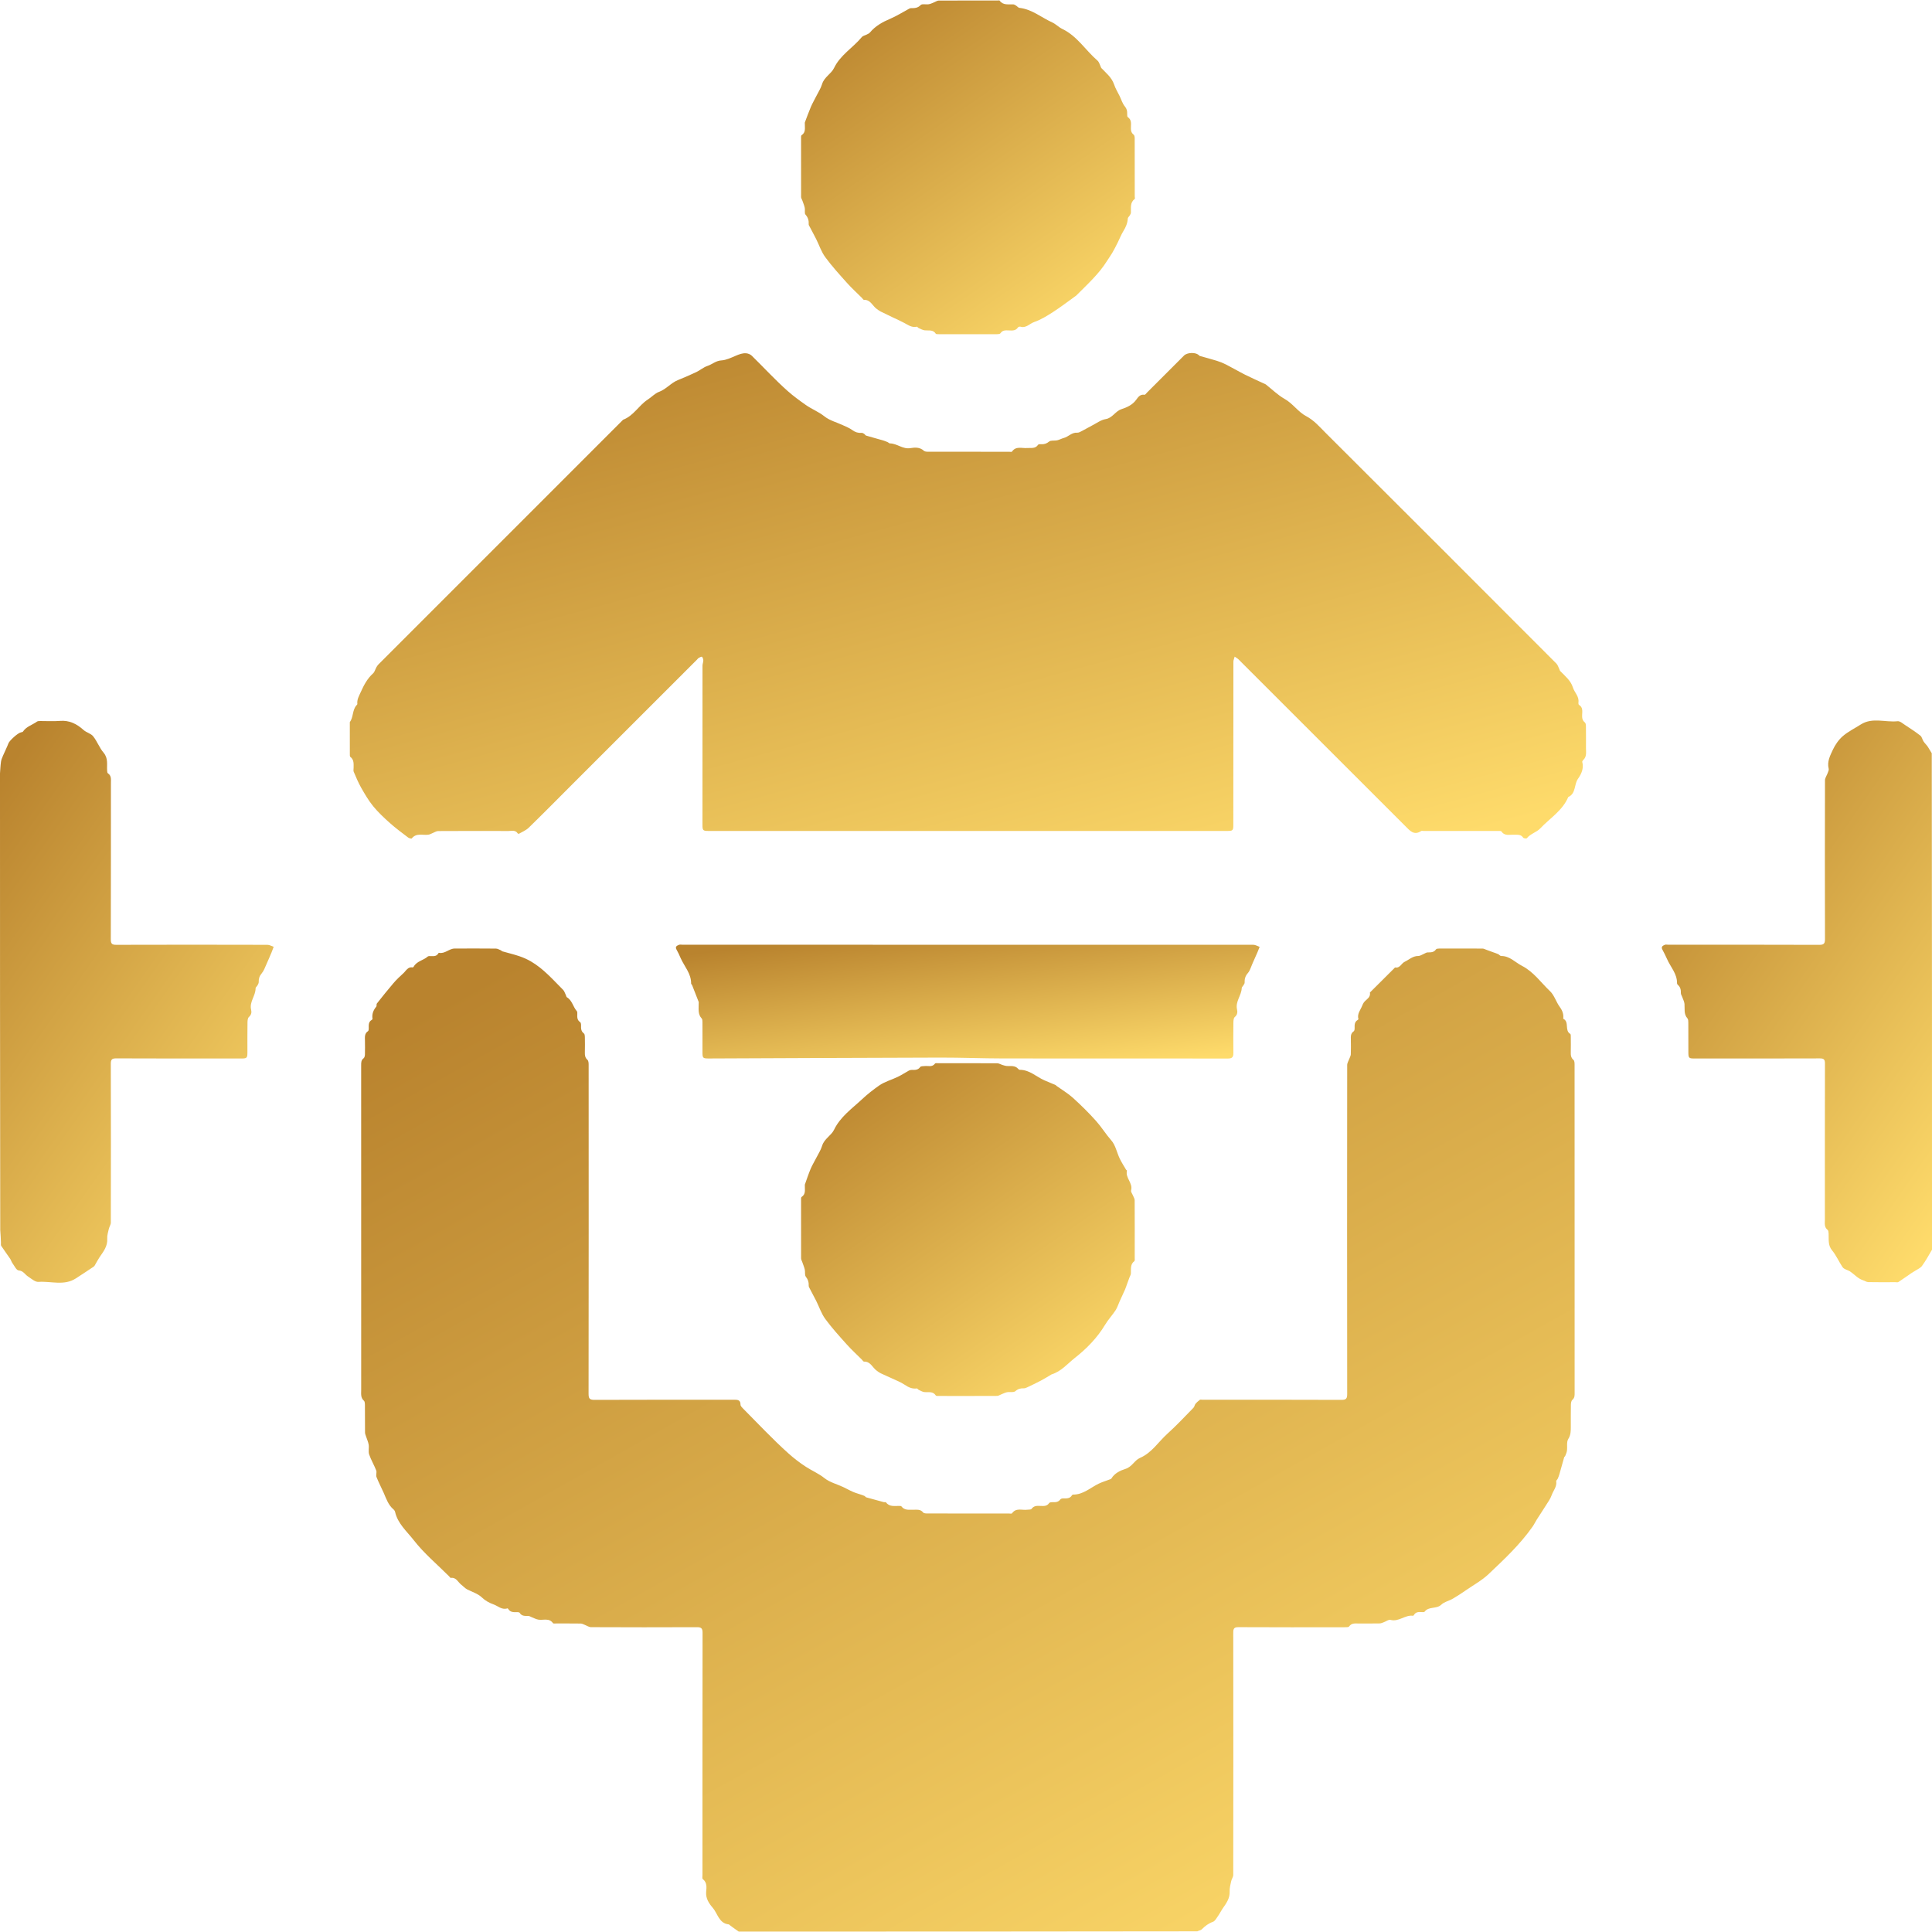
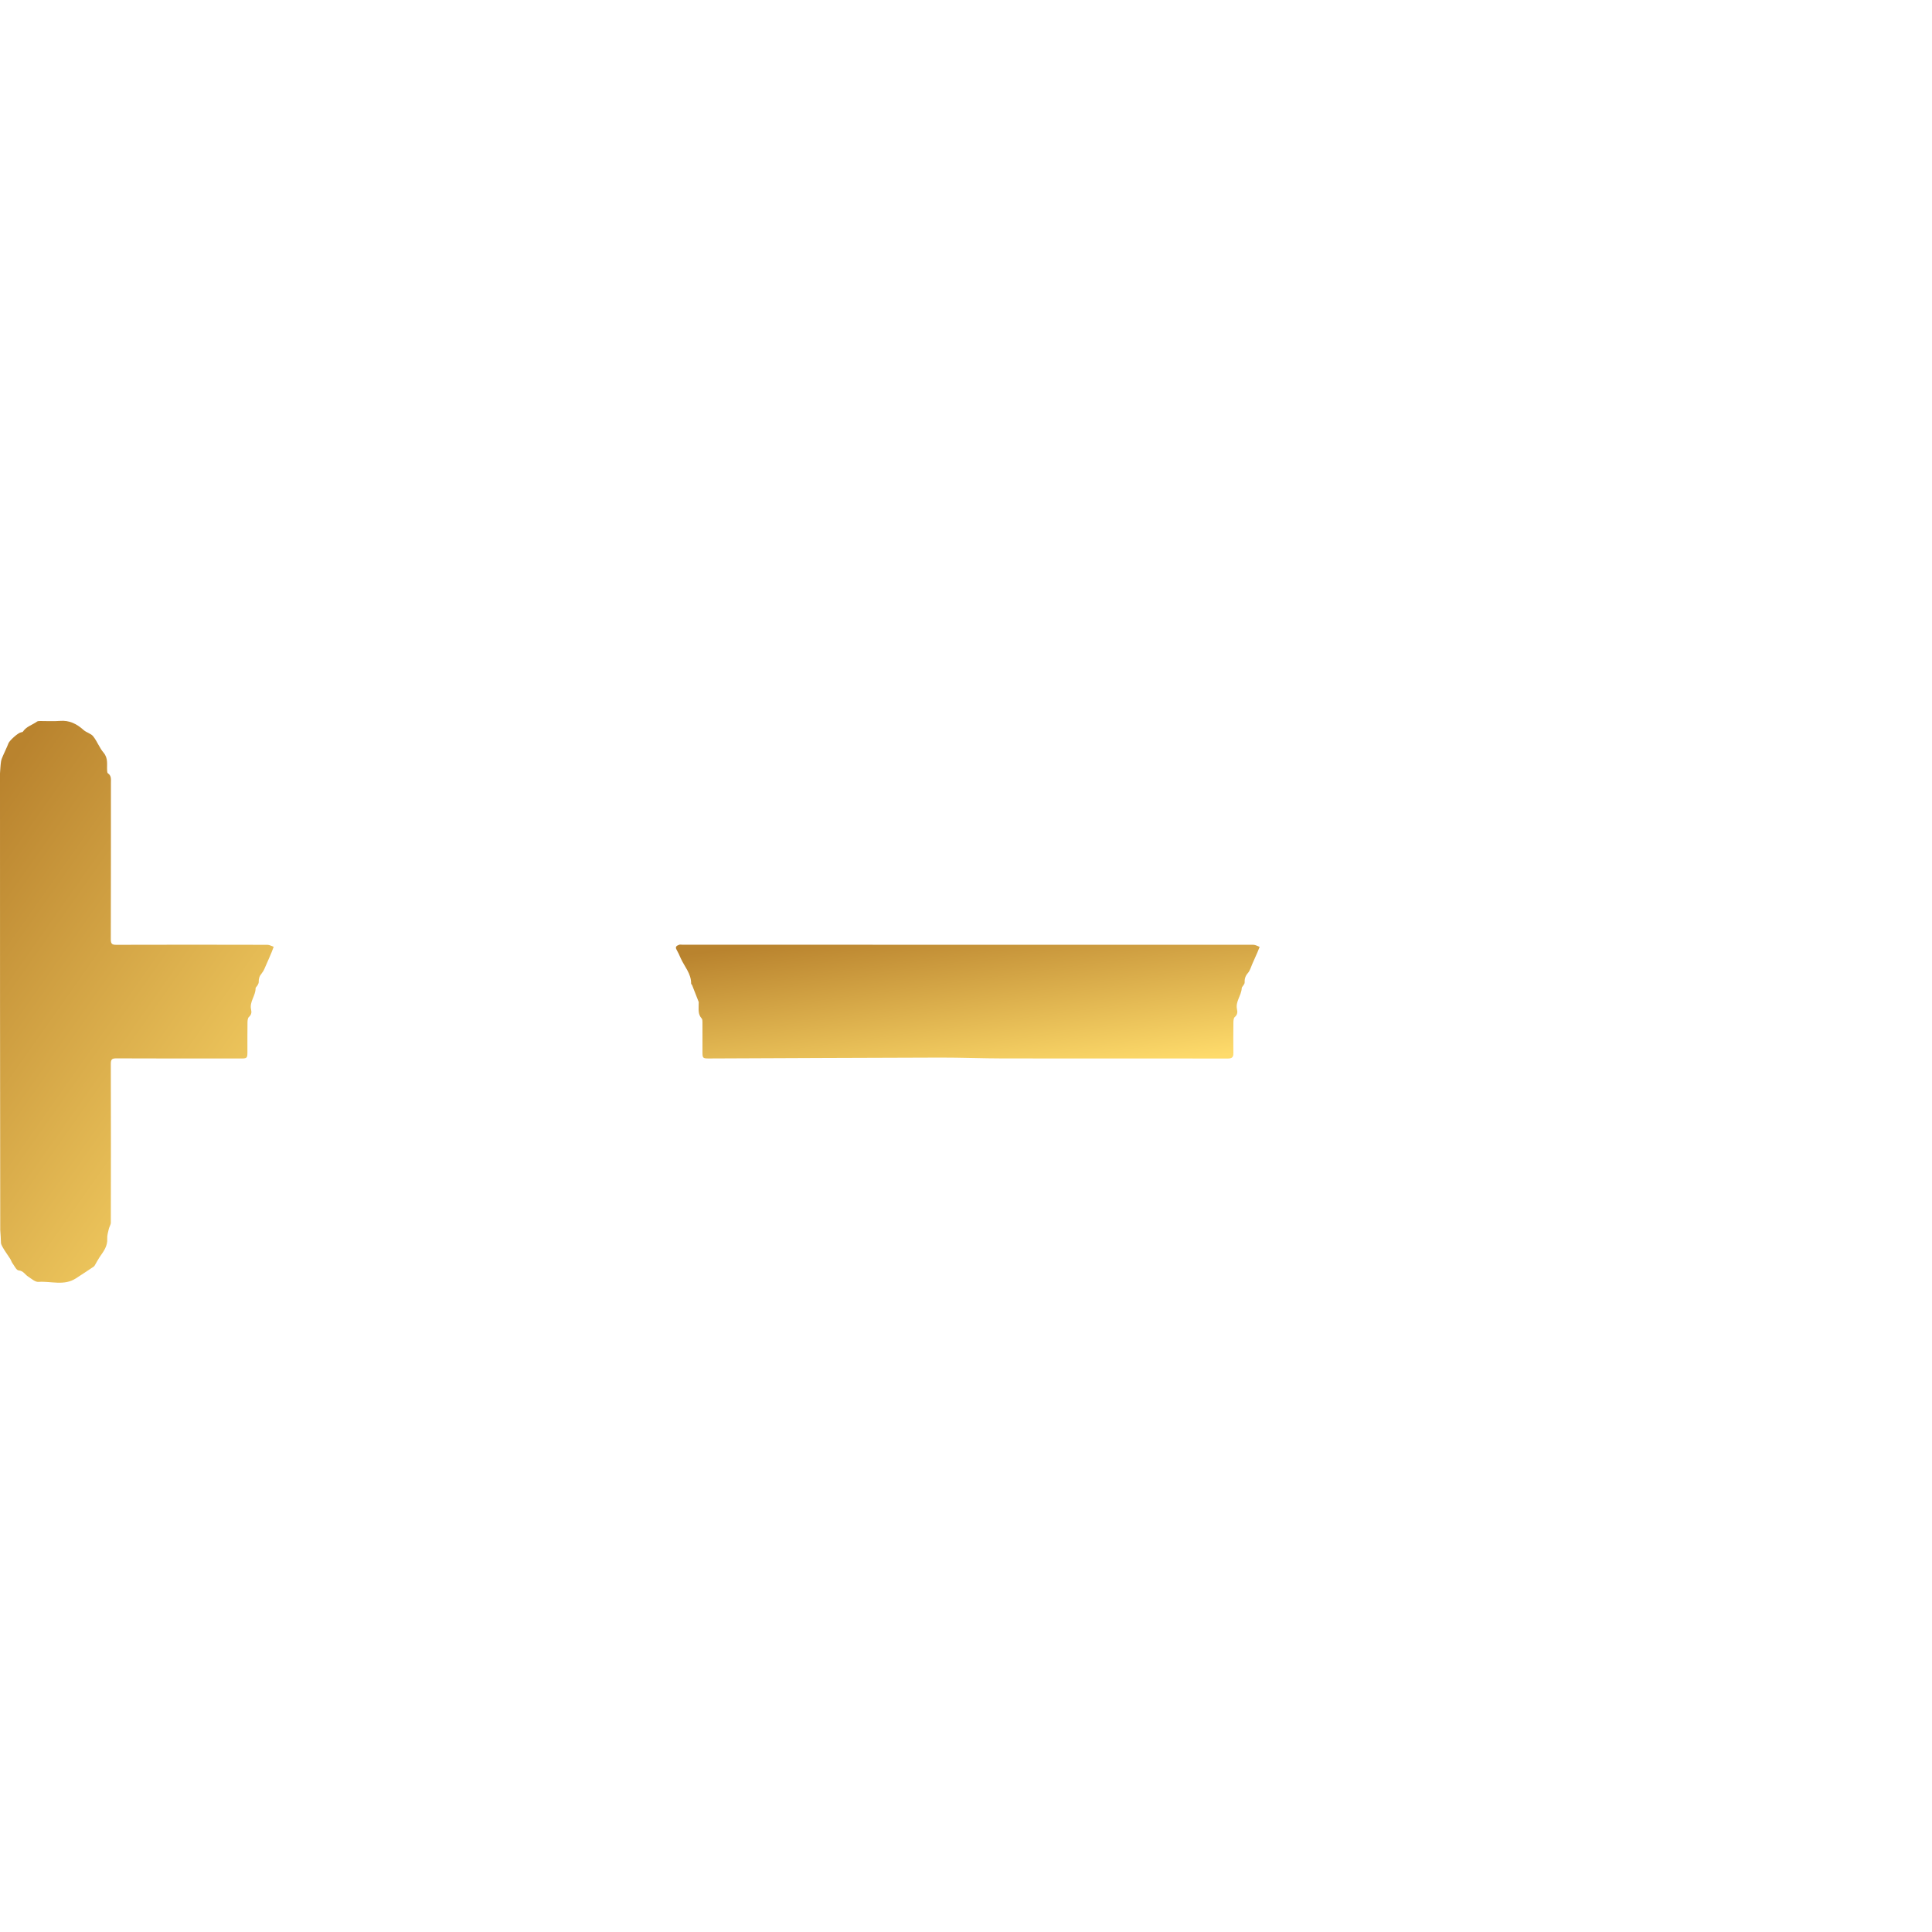
<svg xmlns="http://www.w3.org/2000/svg" width="79" height="79" viewBox="0 0 79 79" fill="none">
-   <path d="M30.206 78.983C30.076 78.894 29.955 78.805 29.834 78.716C29.824 78.709 29.816 78.691 29.806 78.69C29.395 78.65 29.348 78.243 29.14 78.005C28.994 77.837 28.852 77.627 28.875 77.362C28.891 77.177 28.92 76.979 28.737 76.836C28.707 76.813 28.724 76.727 28.724 76.67C28.724 73.369 28.722 70.068 28.728 66.766C28.729 66.574 28.669 66.535 28.49 66.536C27.049 66.543 25.609 66.541 24.168 66.535C24.084 66.535 24.001 66.475 23.917 66.443C23.861 66.422 23.805 66.388 23.748 66.387C23.412 66.382 23.076 66.385 22.74 66.384C22.696 66.384 22.628 66.395 22.612 66.372C22.451 66.144 22.213 66.263 22.01 66.227C21.918 66.21 21.831 66.162 21.742 66.128C21.697 66.111 21.653 66.078 21.608 66.077C21.474 66.074 21.337 66.093 21.251 65.951C21.239 65.931 21.197 65.921 21.169 65.921C21.022 65.922 20.87 65.943 20.778 65.786C20.773 65.776 20.756 65.763 20.749 65.766C20.522 65.842 20.361 65.667 20.176 65.602C20.008 65.544 19.839 65.449 19.712 65.327C19.531 65.155 19.302 65.096 19.094 64.986C19.008 64.94 18.941 64.859 18.861 64.799C18.726 64.697 18.659 64.488 18.432 64.521C18.413 64.523 18.387 64.479 18.364 64.456C17.875 63.967 17.336 63.517 16.916 62.976C16.639 62.619 16.263 62.302 16.156 61.824C16.147 61.785 16.119 61.743 16.088 61.717C15.877 61.539 15.796 61.287 15.691 61.047C15.595 60.829 15.482 60.617 15.395 60.395C15.364 60.316 15.415 60.206 15.384 60.128C15.298 59.905 15.172 59.698 15.095 59.473C15.054 59.351 15.096 59.204 15.075 59.073C15.056 58.956 15.002 58.845 14.966 58.731C14.949 58.68 14.926 58.627 14.926 58.574C14.922 58.206 14.926 57.838 14.922 57.469C14.921 57.404 14.921 57.313 14.881 57.277C14.74 57.15 14.769 56.991 14.769 56.836C14.769 52.411 14.769 47.985 14.768 43.56C14.768 43.448 14.766 43.348 14.871 43.27C14.906 43.243 14.92 43.172 14.922 43.12C14.928 42.933 14.925 42.745 14.923 42.558C14.922 42.412 14.897 42.262 15.05 42.162C15.072 42.148 15.077 42.095 15.078 42.06C15.079 41.927 15.056 41.787 15.202 41.703C15.216 41.695 15.235 41.673 15.232 41.66C15.201 41.467 15.265 41.306 15.387 41.16C15.41 41.131 15.387 41.065 15.41 41.035C15.63 40.757 15.851 40.478 16.082 40.209C16.207 40.062 16.349 39.927 16.492 39.798C16.605 39.696 16.676 39.521 16.878 39.558C16.889 39.56 16.91 39.537 16.919 39.522C17.046 39.298 17.314 39.271 17.489 39.114C17.519 39.087 17.585 39.094 17.635 39.096C17.746 39.1 17.854 39.101 17.92 38.988C17.926 38.977 17.94 38.96 17.947 38.961C18.192 39.013 18.363 38.787 18.591 38.786C19.154 38.783 19.716 38.783 20.278 38.788C20.346 38.789 20.414 38.831 20.48 38.858C20.502 38.866 20.518 38.894 20.54 38.9C20.771 38.967 21.006 39.021 21.233 39.098C21.397 39.153 21.558 39.225 21.707 39.311C22.223 39.611 22.611 40.06 23.026 40.476C23.082 40.533 23.104 40.623 23.142 40.698C23.155 40.725 23.159 40.765 23.18 40.778C23.4 40.908 23.431 41.173 23.588 41.348C23.608 41.37 23.607 41.419 23.606 41.455C23.602 41.584 23.592 41.71 23.724 41.797C23.754 41.816 23.761 41.887 23.76 41.933C23.756 42.058 23.759 42.172 23.875 42.257C23.906 42.28 23.914 42.346 23.915 42.392C23.919 42.606 23.921 42.819 23.915 43.032C23.912 43.151 23.923 43.251 24.023 43.34C24.067 43.379 24.07 43.478 24.07 43.549C24.072 48.033 24.073 52.516 24.067 57C24.067 57.2 24.125 57.242 24.315 57.241C26.215 57.233 28.114 57.237 30.013 57.235C30.16 57.235 30.28 57.24 30.28 57.439C30.28 57.494 30.345 57.556 30.391 57.603C31.002 58.217 31.595 58.851 32.238 59.429C32.457 59.626 32.705 59.816 32.956 59.979C33.204 60.139 33.476 60.252 33.715 60.443C33.929 60.612 34.218 60.685 34.473 60.803C34.608 60.866 34.738 60.942 34.875 61.001C34.979 61.047 35.09 61.076 35.197 61.113C35.248 61.13 35.3 61.146 35.348 61.169C35.376 61.182 35.394 61.219 35.421 61.227C35.658 61.295 35.897 61.359 36.135 61.422C36.165 61.43 36.215 61.414 36.227 61.43C36.369 61.625 36.576 61.572 36.768 61.578C36.799 61.579 36.844 61.577 36.857 61.594C36.991 61.774 37.183 61.729 37.363 61.733C37.5 61.736 37.64 61.708 37.747 61.845C37.777 61.885 37.873 61.886 37.938 61.886C39.043 61.889 40.148 61.888 41.252 61.888C41.297 61.888 41.367 61.902 41.382 61.88C41.547 61.641 41.792 61.762 42.002 61.733C42.063 61.724 42.154 61.735 42.179 61.7C42.28 61.558 42.418 61.573 42.558 61.578C42.688 61.583 42.813 61.592 42.9 61.46C42.92 61.431 42.99 61.423 43.037 61.425C43.161 61.429 43.276 61.426 43.36 61.309C43.38 61.281 43.437 61.27 43.476 61.27C43.612 61.27 43.748 61.285 43.832 61.143C43.841 61.129 43.862 61.114 43.877 61.114C44.296 61.119 44.587 60.829 44.932 60.665C45.077 60.596 45.233 60.55 45.384 60.492C45.406 60.484 45.435 60.474 45.446 60.456C45.576 60.237 45.815 60.128 46.019 60.064C46.292 59.978 46.391 59.711 46.611 59.616C47.098 59.406 47.363 58.962 47.731 58.63C48.105 58.293 48.449 57.923 48.802 57.563C48.842 57.523 48.846 57.45 48.883 57.405C48.934 57.343 48.998 57.288 49.063 57.239C49.084 57.223 49.126 57.236 49.158 57.236C51.057 57.236 52.957 57.233 54.856 57.241C55.049 57.242 55.087 57.181 55.087 57.003C55.082 52.519 55.082 48.036 55.087 43.552C55.087 43.462 55.147 43.372 55.179 43.282C55.199 43.226 55.233 43.169 55.235 43.112C55.242 42.912 55.24 42.712 55.237 42.512C55.235 42.383 55.222 42.257 55.355 42.169C55.385 42.15 55.392 42.08 55.391 42.033C55.388 41.909 55.386 41.789 55.508 41.712C55.524 41.702 55.549 41.681 55.546 41.672C55.484 41.453 55.635 41.296 55.704 41.115C55.721 41.071 55.741 41.026 55.77 40.988C55.864 40.861 56.055 40.794 56.015 40.585C56.358 40.244 56.701 39.902 57.044 39.56C57.245 39.6 57.3 39.394 57.434 39.33C57.616 39.243 57.77 39.088 57.995 39.09C58.067 39.091 58.14 39.038 58.212 39.009C58.267 38.987 58.321 38.944 58.377 38.944C58.507 38.942 58.63 38.95 58.718 38.82C58.737 38.791 58.808 38.787 58.855 38.786C59.443 38.784 60.031 38.784 60.619 38.787C60.67 38.787 60.722 38.817 60.773 38.835C60.868 38.869 60.963 38.905 61.059 38.94C61.126 38.965 61.195 38.984 61.26 39.014C61.304 39.034 61.342 39.092 61.382 39.091C61.733 39.087 61.95 39.347 62.228 39.49C62.714 39.74 63.006 40.175 63.38 40.529C63.557 40.696 63.629 40.968 63.778 41.172C63.889 41.324 63.944 41.474 63.921 41.656C64.183 41.784 63.965 42.136 64.209 42.277C64.232 42.29 64.23 42.358 64.23 42.4C64.232 42.607 64.235 42.814 64.23 43.02C64.226 43.145 64.235 43.254 64.344 43.345C64.383 43.379 64.384 43.472 64.385 43.538C64.387 45.056 64.386 46.574 64.386 48.092C64.386 51.044 64.386 53.997 64.387 56.949C64.387 57.058 64.394 57.158 64.292 57.243C64.247 57.281 64.235 57.377 64.234 57.447C64.228 57.744 64.232 58.041 64.231 58.339C64.23 58.512 64.233 58.672 64.127 58.841C64.05 58.964 64.095 59.159 64.073 59.321C64.063 59.396 64.027 59.468 63.999 59.541C63.992 59.558 63.966 59.567 63.961 59.583C63.895 59.815 63.832 60.047 63.765 60.278C63.747 60.341 63.724 60.403 63.697 60.463C63.68 60.501 63.629 60.538 63.634 60.57C63.669 60.791 63.514 60.95 63.449 61.136C63.393 61.297 63.283 61.442 63.191 61.59C63.075 61.776 62.953 61.957 62.836 62.141C62.778 62.233 62.732 62.332 62.67 62.421C62.159 63.151 61.511 63.757 60.869 64.365C60.601 64.619 60.267 64.803 59.959 65.015C59.779 65.139 59.597 65.26 59.408 65.37C59.254 65.46 59.057 65.498 58.934 65.617C58.736 65.806 58.421 65.674 58.252 65.904C58.234 65.927 58.168 65.921 58.125 65.918C58.006 65.911 57.894 65.913 57.821 66.03C57.811 66.046 57.792 66.071 57.781 66.069C57.455 66.022 57.196 66.331 56.855 66.237C56.781 66.217 56.679 66.299 56.59 66.331C56.533 66.351 56.475 66.381 56.418 66.382C56.127 66.387 55.837 66.385 55.546 66.385C55.407 66.384 55.266 66.362 55.166 66.506C55.141 66.541 55.05 66.538 54.99 66.538C53.543 66.54 52.096 66.543 50.648 66.535C50.463 66.534 50.427 66.59 50.428 66.763C50.433 70.065 50.432 73.366 50.428 76.667C50.427 76.752 50.362 76.834 50.344 76.921C50.314 77.059 50.274 77.201 50.281 77.339C50.296 77.63 50.135 77.836 49.986 78.053C49.922 78.148 49.872 78.252 49.806 78.346C49.744 78.432 49.685 78.551 49.599 78.583C49.416 78.649 49.274 78.755 49.142 78.89C49.1 78.933 49.021 78.94 48.958 78.973C42.711 78.983 36.464 78.983 30.206 78.983Z" fill="url(#paint0_linear_528_44)" />
-   <path d="M0 31.623C0.013 31.455 0.018 31.295 0.042 31.138C0.055 31.051 0.095 30.967 0.13 30.884C0.2 30.72 0.283 30.56 0.346 30.393C0.388 30.282 0.733 29.967 0.857 29.946C0.886 29.941 0.926 29.935 0.939 29.915C1.077 29.705 1.321 29.645 1.509 29.508C1.545 29.482 1.604 29.483 1.653 29.483C1.918 29.481 2.184 29.5 2.447 29.478C2.838 29.445 3.14 29.6 3.42 29.852C3.534 29.955 3.719 29.992 3.81 30.108C3.974 30.314 4.066 30.579 4.236 30.778C4.433 31.011 4.363 31.265 4.381 31.516C4.384 31.551 4.387 31.604 4.409 31.618C4.561 31.718 4.536 31.867 4.536 32.014C4.535 34.145 4.537 36.276 4.531 38.408C4.531 38.584 4.572 38.635 4.754 38.634C6.815 38.627 8.875 38.629 10.935 38.634C11.021 38.634 11.106 38.687 11.191 38.715C11.162 38.79 11.136 38.866 11.105 38.941C11.035 39.106 10.966 39.271 10.892 39.434C10.835 39.559 10.789 39.697 10.703 39.799C10.608 39.91 10.574 40.02 10.579 40.158C10.581 40.202 10.551 40.249 10.529 40.291C10.506 40.334 10.451 40.372 10.451 40.412C10.454 40.718 10.189 40.966 10.269 41.29C10.295 41.394 10.278 41.496 10.179 41.584C10.13 41.626 10.121 41.73 10.12 41.806C10.114 42.213 10.117 42.62 10.117 43.027C10.117 43.259 10.096 43.282 9.869 43.282C8.164 43.282 6.459 43.285 4.754 43.277C4.572 43.276 4.531 43.328 4.531 43.504C4.537 45.668 4.536 47.831 4.532 49.995C4.531 50.08 4.469 50.163 4.45 50.25C4.42 50.381 4.377 50.517 4.385 50.647C4.405 50.952 4.236 51.168 4.079 51.395C4.018 51.484 3.969 51.582 3.913 51.675C3.888 51.717 3.868 51.769 3.83 51.794C3.589 51.958 3.344 52.116 3.1 52.275C2.618 52.587 2.083 52.38 1.574 52.417C1.438 52.427 1.284 52.285 1.148 52.198C1.021 52.117 0.958 51.964 0.762 51.948C0.668 51.94 0.586 51.755 0.505 51.646C0.467 51.594 0.452 51.525 0.415 51.471C0.295 51.294 0.167 51.122 0.049 50.943C0.028 50.911 0.041 50.857 0.039 50.813C0.032 50.641 0.026 50.469 0.01 50.298C0 44.076 0 37.855 0 31.623Z" fill="url(#paint1_linear_528_44)" />
-   <path d="M79 51.102C78.866 51.33 78.742 51.556 78.592 51.763C78.527 51.852 78.407 51.9 78.31 51.964C78.255 52.001 78.195 52.031 78.141 52.069C77.969 52.186 77.802 52.309 77.627 52.422C77.595 52.443 77.54 52.429 77.496 52.429C77.127 52.43 76.759 52.434 76.391 52.426C76.324 52.425 76.258 52.374 76.19 52.354C75.967 52.285 75.824 52.104 75.641 51.984C75.55 51.925 75.404 51.909 75.335 51.803C75.189 51.581 75.082 51.33 74.914 51.128C74.737 50.913 74.785 50.68 74.773 50.447C74.77 50.393 74.767 50.318 74.733 50.292C74.585 50.176 74.62 50.02 74.62 49.871C74.62 47.746 74.618 45.621 74.623 43.495C74.624 43.33 74.586 43.277 74.412 43.278C72.707 43.284 71.001 43.282 69.296 43.282C69.054 43.282 69.038 43.265 69.038 43.018C69.038 42.617 69.039 42.217 69.036 41.816C69.036 41.756 69.034 41.68 68.999 41.64C68.841 41.462 68.897 41.25 68.879 41.047C68.87 40.949 68.816 40.855 68.783 40.759C68.765 40.708 68.729 40.657 68.731 40.608C68.736 40.475 68.712 40.359 68.606 40.27C68.589 40.256 68.574 40.228 68.574 40.206C68.582 39.816 68.307 39.541 68.165 39.213C68.108 39.081 68.041 38.954 67.974 38.827C67.911 38.708 67.997 38.667 68.076 38.633C68.114 38.616 68.165 38.63 68.21 38.63C70.271 38.63 72.332 38.627 74.392 38.635C74.584 38.635 74.624 38.576 74.624 38.397C74.618 36.233 74.619 34.069 74.624 31.905C74.624 31.821 74.683 31.737 74.716 31.654C74.735 31.604 74.758 31.555 74.773 31.503C74.781 31.48 74.78 31.451 74.774 31.426C74.704 31.145 74.834 30.898 74.943 30.663C75.04 30.456 75.181 30.25 75.353 30.101C75.57 29.913 75.838 29.784 76.083 29.627C76.562 29.32 77.091 29.546 77.594 29.491C77.692 29.481 77.809 29.588 77.909 29.653C78.118 29.79 78.329 29.927 78.525 30.081C78.589 30.131 78.604 30.241 78.653 30.315C78.704 30.393 78.776 30.457 78.828 30.534C78.885 30.618 78.93 30.711 78.99 30.8C79 37.564 79 44.328 79 51.102Z" fill="url(#paint2_linear_528_44)" />
-   <path d="M23.345 32.127C22.765 32.708 22.198 33.283 21.619 33.846C21.509 33.953 21.355 34.014 21.219 34.093C21.209 34.099 21.177 34.09 21.17 34.078C21.071 33.925 20.917 33.981 20.784 33.98C19.828 33.977 18.872 33.976 17.916 33.982C17.837 33.983 17.76 34.039 17.682 34.069C17.626 34.091 17.572 34.124 17.514 34.131C17.285 34.162 17.025 34.047 16.837 34.284C16.824 34.301 16.727 34.275 16.687 34.245C16.435 34.053 16.179 33.865 15.944 33.655C15.703 33.44 15.465 33.217 15.261 32.968C15.07 32.735 14.916 32.469 14.766 32.206C14.648 31.999 14.558 31.776 14.463 31.557C14.445 31.513 14.459 31.455 14.459 31.404C14.458 31.241 14.485 31.073 14.327 30.952C14.299 30.93 14.305 30.858 14.305 30.809C14.303 30.389 14.304 29.969 14.304 29.549C14.304 29.543 14.301 29.534 14.304 29.53C14.454 29.326 14.403 29.043 14.571 28.846C14.587 28.827 14.614 28.805 14.612 28.786C14.592 28.603 14.678 28.462 14.751 28.3C14.88 28.014 15.017 27.749 15.253 27.537C15.32 27.477 15.343 27.369 15.39 27.286C15.414 27.244 15.442 27.201 15.476 27.167C18.81 23.832 22.145 20.497 25.479 17.163C25.909 17.002 26.122 16.576 26.481 16.343C26.641 16.24 26.78 16.085 26.945 16.024C27.242 15.915 27.432 15.659 27.716 15.544C27.97 15.441 28.223 15.333 28.471 15.215C28.628 15.14 28.766 15.017 28.928 14.963C29.122 14.899 29.269 14.75 29.499 14.737C29.691 14.726 29.897 14.627 30.075 14.551C30.226 14.487 30.36 14.433 30.514 14.446C30.593 14.453 30.685 14.491 30.741 14.546C31.23 15.025 31.694 15.532 32.205 15.986C32.437 16.193 32.698 16.382 32.954 16.562C33.193 16.73 33.473 16.835 33.712 17.026C33.925 17.196 34.215 17.269 34.469 17.388C34.599 17.449 34.737 17.502 34.851 17.586C34.97 17.674 35.089 17.711 35.232 17.7C35.264 17.698 35.302 17.718 35.332 17.737C35.363 17.757 35.384 17.802 35.417 17.812C35.647 17.881 35.88 17.942 36.111 18.009C36.174 18.027 36.235 18.053 36.295 18.079C36.328 18.093 36.358 18.131 36.389 18.131C36.681 18.132 36.912 18.377 37.224 18.324C37.41 18.293 37.613 18.28 37.778 18.432C37.813 18.464 37.881 18.471 37.934 18.471C39.045 18.473 40.156 18.473 41.267 18.473C41.306 18.473 41.367 18.486 41.379 18.468C41.542 18.228 41.786 18.338 41.998 18.32C42.159 18.306 42.334 18.36 42.449 18.185C42.465 18.161 42.531 18.162 42.573 18.164C42.699 18.172 42.795 18.14 42.9 18.055C42.973 17.995 43.117 18.029 43.225 18.005C43.318 17.985 43.403 17.934 43.495 17.91C43.688 17.861 43.824 17.675 44.047 17.693C44.112 17.698 44.184 17.652 44.247 17.62C44.391 17.546 44.531 17.462 44.675 17.388C44.85 17.298 45.022 17.168 45.208 17.138C45.492 17.093 45.6 16.816 45.857 16.731C46.075 16.66 46.304 16.56 46.457 16.35C46.534 16.245 46.618 16.112 46.797 16.142C46.828 16.147 46.873 16.081 46.909 16.045C47.412 15.543 47.914 15.04 48.416 14.538C48.541 14.413 48.871 14.398 49.007 14.51C49.026 14.526 49.043 14.55 49.065 14.556C49.296 14.623 49.53 14.682 49.759 14.754C49.89 14.794 50.018 14.847 50.14 14.909C50.397 15.04 50.645 15.187 50.902 15.317C51.158 15.445 51.421 15.561 51.681 15.682C51.708 15.695 51.738 15.703 51.761 15.721C52.015 15.92 52.249 16.154 52.526 16.31C52.864 16.5 53.081 16.843 53.4 17.011C53.732 17.186 53.953 17.448 54.198 17.693C57.351 20.834 60.497 23.983 63.641 27.133C63.702 27.194 63.725 27.291 63.766 27.371C63.776 27.392 63.78 27.42 63.795 27.436C63.993 27.643 64.226 27.82 64.317 28.112C64.38 28.317 64.576 28.473 64.543 28.717C64.538 28.751 64.543 28.808 64.564 28.821C64.731 28.922 64.7 29.084 64.694 29.233C64.689 29.354 64.7 29.457 64.805 29.54C64.84 29.567 64.849 29.64 64.849 29.693C64.853 29.99 64.852 30.287 64.851 30.584C64.85 30.757 64.89 30.94 64.736 31.08C64.716 31.098 64.693 31.137 64.699 31.159C64.773 31.419 64.654 31.663 64.527 31.841C64.357 32.078 64.449 32.447 64.127 32.59C63.892 33.148 63.373 33.457 62.981 33.874C62.832 34.033 62.581 34.09 62.432 34.276C62.416 34.297 62.304 34.282 62.284 34.253C62.186 34.103 62.041 34.14 61.904 34.132C61.727 34.122 61.527 34.197 61.395 33.998C61.38 33.974 61.313 33.979 61.27 33.979C60.25 33.978 59.229 33.978 58.208 33.978C58.176 33.978 58.135 33.965 58.113 33.98C57.82 34.178 57.648 33.964 57.473 33.789C55.197 31.515 52.923 29.24 50.647 26.966C50.6 26.92 50.54 26.888 50.486 26.85C50.467 26.92 50.434 26.99 50.434 27.06C50.431 29.282 50.431 31.504 50.431 33.727C50.431 33.958 50.411 33.978 50.181 33.978C43.113 33.978 36.046 33.978 28.979 33.978C28.746 33.978 28.724 33.957 28.724 33.731C28.724 31.561 28.723 29.39 28.725 27.22C28.725 27.147 28.759 27.075 28.759 27.003C28.759 26.952 28.736 26.893 28.704 26.855C28.693 26.842 28.618 26.875 28.578 26.898C28.545 26.916 28.522 26.951 28.495 26.978C26.781 28.691 25.068 30.404 23.345 32.127Z" fill="url(#paint3_linear_528_44)" />
-   <path d="M44.006 12.087C43.682 12.32 43.375 12.555 43.052 12.764C42.81 12.919 42.559 13.075 42.29 13.167C42.105 13.231 41.959 13.427 41.728 13.359C41.698 13.35 41.641 13.363 41.627 13.386C41.533 13.531 41.391 13.517 41.25 13.511C41.121 13.506 40.995 13.495 40.908 13.628C40.888 13.658 40.819 13.665 40.772 13.665C39.977 13.667 39.183 13.666 38.389 13.665C38.346 13.665 38.28 13.669 38.264 13.645C38.15 13.468 37.974 13.525 37.814 13.507C37.728 13.498 37.645 13.449 37.563 13.414C37.536 13.402 37.51 13.355 37.491 13.359C37.286 13.407 37.136 13.29 36.972 13.203C36.82 13.121 36.66 13.052 36.504 12.977C36.337 12.897 36.169 12.818 36.004 12.735C35.95 12.708 35.902 12.669 35.852 12.634C35.676 12.512 35.6 12.25 35.327 12.261C35.3 12.262 35.272 12.21 35.245 12.182C35.039 11.977 34.824 11.78 34.63 11.564C34.325 11.223 34.015 10.883 33.745 10.515C33.584 10.297 33.498 10.025 33.375 9.779C33.289 9.608 33.196 9.44 33.108 9.27C33.091 9.238 33.066 9.203 33.068 9.171C33.077 9.02 33.043 8.896 32.937 8.775C32.887 8.719 32.927 8.591 32.907 8.5C32.885 8.395 32.841 8.295 32.806 8.193C32.79 8.148 32.758 8.104 32.757 8.059C32.754 7.252 32.755 6.445 32.756 5.638C32.756 5.601 32.754 5.545 32.774 5.531C32.959 5.413 32.905 5.23 32.91 5.062C32.911 5.043 32.905 5.022 32.911 5.005C32.992 4.793 33.068 4.579 33.157 4.37C33.221 4.222 33.303 4.082 33.375 3.937C33.458 3.772 33.563 3.612 33.616 3.437C33.702 3.152 33.989 3.019 34.102 2.785C34.363 2.243 34.88 1.953 35.241 1.515C35.283 1.464 35.367 1.45 35.431 1.417C35.479 1.391 35.536 1.372 35.569 1.332C35.793 1.063 36.083 0.902 36.402 0.767C36.666 0.655 36.91 0.498 37.164 0.362C37.19 0.348 37.22 0.333 37.248 0.333C37.395 0.334 37.525 0.334 37.648 0.206C37.705 0.146 37.867 0.193 37.978 0.173C38.059 0.16 38.135 0.118 38.213 0.087C38.269 0.066 38.324 0.025 38.379 0.024C39.18 0.02 39.981 0.021 40.782 0.022C40.814 0.022 40.864 0.01 40.875 0.025C41.022 0.228 41.237 0.167 41.434 0.179C41.473 0.181 41.513 0.208 41.548 0.23C41.595 0.258 41.636 0.316 41.684 0.321C42.195 0.377 42.581 0.715 43.026 0.917C43.174 0.984 43.292 1.114 43.439 1.184C44.047 1.475 44.389 2.058 44.877 2.479C44.941 2.533 44.964 2.635 45.004 2.715C45.015 2.736 45.017 2.764 45.032 2.78C45.23 2.987 45.458 3.165 45.556 3.455C45.61 3.618 45.704 3.768 45.78 3.924C45.85 4.069 45.897 4.234 45.997 4.354C46.077 4.451 46.093 4.539 46.091 4.648C46.091 4.697 46.088 4.77 46.116 4.789C46.266 4.891 46.25 5.039 46.244 5.185C46.239 5.308 46.242 5.422 46.357 5.509C46.391 5.535 46.398 5.61 46.398 5.663C46.401 6.451 46.4 7.239 46.4 8.027C46.4 8.065 46.416 8.126 46.397 8.139C46.196 8.287 46.254 8.501 46.243 8.699C46.241 8.738 46.214 8.777 46.193 8.813C46.169 8.855 46.118 8.893 46.116 8.935C46.105 9.123 46.037 9.285 45.938 9.444C45.844 9.596 45.781 9.766 45.7 9.926C45.63 10.066 45.559 10.204 45.481 10.339C45.414 10.454 45.334 10.562 45.263 10.675C44.927 11.213 44.456 11.632 44.006 12.087Z" fill="url(#paint4_linear_528_44)" />
-   <path d="M42.998 56.2C42.843 56.293 42.699 56.382 42.55 56.46C42.37 56.554 42.186 56.642 42.002 56.729C41.96 56.749 41.911 56.77 41.865 56.769C41.734 56.765 41.631 56.787 41.52 56.884C41.448 56.948 41.29 56.907 41.174 56.929C41.093 56.945 41.018 56.987 40.94 57.017C40.884 57.039 40.828 57.078 40.773 57.079C39.978 57.083 39.184 57.082 38.389 57.081C38.346 57.081 38.28 57.085 38.265 57.061C38.145 56.876 37.96 56.942 37.795 56.922C37.715 56.913 37.639 56.865 37.563 56.829C37.536 56.817 37.512 56.771 37.491 56.774C37.298 56.801 37.147 56.727 36.989 56.621C36.832 56.515 36.65 56.447 36.477 56.365C36.32 56.291 36.16 56.225 36.004 56.15C35.95 56.124 35.902 56.084 35.852 56.049C35.676 55.927 35.6 55.666 35.327 55.676C35.3 55.677 35.272 55.625 35.244 55.597C35.034 55.387 34.814 55.186 34.616 54.965C34.315 54.629 34.01 54.293 33.744 53.93C33.584 53.711 33.498 53.44 33.375 53.194C33.289 53.023 33.195 52.855 33.108 52.684C33.089 52.647 33.065 52.605 33.068 52.566C33.076 52.428 33.039 52.318 32.95 52.204C32.898 52.138 32.93 52.01 32.908 51.914C32.884 51.81 32.84 51.71 32.806 51.608C32.788 51.557 32.758 51.506 32.757 51.455C32.754 50.66 32.755 49.865 32.756 49.071C32.756 49.028 32.752 48.962 32.775 48.946C32.96 48.826 32.904 48.643 32.91 48.476C32.911 48.463 32.907 48.449 32.911 48.438C32.987 48.224 33.058 48.008 33.145 47.799C33.21 47.645 33.299 47.501 33.375 47.351C33.459 47.186 33.564 47.026 33.617 46.851C33.702 46.566 33.99 46.433 34.103 46.199C34.364 45.657 34.845 45.328 35.255 44.943C35.464 44.747 35.707 44.556 35.949 44.387C36.175 44.229 36.458 44.155 36.71 44.033C36.867 43.958 37.013 43.86 37.166 43.776C37.202 43.757 37.248 43.747 37.289 43.748C37.42 43.754 37.54 43.754 37.631 43.628C37.657 43.592 37.746 43.6 37.806 43.592C37.951 43.573 38.115 43.65 38.233 43.49C38.252 43.464 38.328 43.476 38.378 43.476C39.179 43.475 39.98 43.474 40.781 43.478C40.849 43.479 40.916 43.524 40.985 43.545C41.049 43.563 41.114 43.587 41.179 43.59C41.34 43.597 41.51 43.562 41.635 43.707C41.65 43.725 41.675 43.745 41.696 43.745C42.094 43.742 42.369 44.025 42.702 44.173C42.854 44.24 43.01 44.302 43.163 44.368C43.18 44.375 43.191 44.395 43.206 44.406C43.43 44.567 43.671 44.708 43.874 44.892C44.208 45.196 44.533 45.514 44.832 45.852C45.049 46.097 45.22 46.38 45.441 46.63C45.614 46.826 45.667 47.125 45.785 47.373C45.86 47.53 45.956 47.677 46.044 47.828C46.053 47.844 46.084 47.859 46.082 47.869C46.005 48.164 46.334 48.374 46.251 48.676C46.235 48.736 46.302 48.819 46.33 48.891C46.354 48.952 46.397 49.014 46.397 49.076C46.401 49.864 46.4 50.652 46.399 51.44C46.399 51.483 46.408 51.549 46.385 51.567C46.206 51.702 46.253 51.893 46.242 52.073C46.239 52.13 46.203 52.185 46.182 52.241C46.151 52.325 46.12 52.409 46.09 52.493C46.061 52.572 46.036 52.652 46.003 52.729C45.931 52.893 45.854 53.054 45.78 53.218C45.726 53.337 45.688 53.468 45.617 53.576C45.482 53.781 45.311 53.963 45.185 54.173C44.864 54.71 44.426 55.153 43.948 55.528C43.653 55.761 43.396 56.078 42.998 56.2Z" fill="url(#paint5_linear_528_44)" />
+   <path d="M0 31.623C0.013 31.455 0.018 31.295 0.042 31.138C0.055 31.051 0.095 30.967 0.13 30.884C0.2 30.72 0.283 30.56 0.346 30.393C0.388 30.282 0.733 29.967 0.857 29.946C0.886 29.941 0.926 29.935 0.939 29.915C1.077 29.705 1.321 29.645 1.509 29.508C1.545 29.482 1.604 29.483 1.653 29.483C1.918 29.481 2.184 29.5 2.447 29.478C2.838 29.445 3.14 29.6 3.42 29.852C3.534 29.955 3.719 29.992 3.81 30.108C3.974 30.314 4.066 30.579 4.236 30.778C4.433 31.011 4.363 31.265 4.381 31.516C4.384 31.551 4.387 31.604 4.409 31.618C4.561 31.718 4.536 31.867 4.536 32.014C4.535 34.145 4.537 36.276 4.531 38.408C4.531 38.584 4.572 38.635 4.754 38.634C6.815 38.627 8.875 38.629 10.935 38.634C11.021 38.634 11.106 38.687 11.191 38.715C11.162 38.79 11.136 38.866 11.105 38.941C11.035 39.106 10.966 39.271 10.892 39.434C10.835 39.559 10.789 39.697 10.703 39.799C10.608 39.91 10.574 40.02 10.579 40.158C10.581 40.202 10.551 40.249 10.529 40.291C10.506 40.334 10.451 40.372 10.451 40.412C10.454 40.718 10.189 40.966 10.269 41.29C10.295 41.394 10.278 41.496 10.179 41.584C10.13 41.626 10.121 41.73 10.12 41.806C10.114 42.213 10.117 42.62 10.117 43.027C10.117 43.259 10.096 43.282 9.869 43.282C8.164 43.282 6.459 43.285 4.754 43.277C4.572 43.276 4.531 43.328 4.531 43.504C4.537 45.668 4.536 47.831 4.532 49.995C4.531 50.08 4.469 50.163 4.45 50.25C4.42 50.381 4.377 50.517 4.385 50.647C4.405 50.952 4.236 51.168 4.079 51.395C4.018 51.484 3.969 51.582 3.913 51.675C3.888 51.717 3.868 51.769 3.83 51.794C3.589 51.958 3.344 52.116 3.1 52.275C2.618 52.587 2.083 52.38 1.574 52.417C1.438 52.427 1.284 52.285 1.148 52.198C1.021 52.117 0.958 51.964 0.762 51.948C0.668 51.94 0.586 51.755 0.505 51.646C0.467 51.594 0.452 51.525 0.415 51.471C0.028 50.911 0.041 50.857 0.039 50.813C0.032 50.641 0.026 50.469 0.01 50.298C0 44.076 0 37.855 0 31.623Z" fill="url(#paint1_linear_528_44)" />
  <path d="M28.724 42.274C28.724 42.099 28.726 41.944 28.723 41.789C28.721 41.741 28.722 41.678 28.694 41.648C28.526 41.468 28.573 41.25 28.569 41.04C28.568 41.014 28.576 40.985 28.567 40.963C28.48 40.734 28.389 40.507 28.299 40.279C28.29 40.257 28.26 40.239 28.26 40.219C28.266 39.809 27.982 39.519 27.831 39.175C27.781 39.06 27.73 38.944 27.667 38.836C27.591 38.707 27.679 38.667 27.769 38.633C27.808 38.617 27.858 38.63 27.904 38.63C35.687 38.63 43.47 38.63 51.253 38.633C51.338 38.634 51.423 38.688 51.507 38.718C51.477 38.793 51.448 38.869 51.416 38.943C51.347 39.102 51.277 39.261 51.206 39.418C51.15 39.544 51.114 39.688 51.027 39.787C50.921 39.908 50.886 40.03 50.893 40.182C50.895 40.218 50.861 40.257 50.84 40.294C50.82 40.331 50.777 40.365 50.775 40.401C50.764 40.704 50.509 40.95 50.582 41.275C50.607 41.382 50.601 41.496 50.49 41.587C50.442 41.626 50.435 41.733 50.434 41.81C50.429 42.23 50.428 42.65 50.433 43.07C50.435 43.226 50.374 43.283 50.218 43.283C47.157 43.281 44.095 43.284 41.033 43.28C40.173 43.279 39.313 43.243 38.453 43.245C35.3 43.252 32.147 43.269 28.993 43.281C28.737 43.282 28.724 43.268 28.724 43.01C28.724 42.771 28.724 42.532 28.724 42.274Z" fill="url(#paint6_linear_528_44)" />
  <defs>
    <linearGradient id="paint0_linear_528_44" x1="22.932" y1="38.266" x2="48.921" y2="84.647" gradientUnits="userSpaceOnUse">
      <stop stop-color="#B9832E" />
      <stop offset="1" stop-color="#FEDB6B" />
    </linearGradient>
    <linearGradient id="paint1_linear_528_44" x1="1.842" y1="29.177" x2="18.24" y2="40.724" gradientUnits="userSpaceOnUse">
      <stop stop-color="#B9832E" />
      <stop offset="1" stop-color="#FEDB6B" />
    </linearGradient>
    <linearGradient id="paint2_linear_528_44" x1="69.77" y1="29.166" x2="86.094" y2="40.516" gradientUnits="userSpaceOnUse">
      <stop stop-color="#B9832E" />
      <stop offset="1" stop-color="#FEDB6B" />
    </linearGradient>
    <linearGradient id="paint3_linear_528_44" x1="22.621" y1="14.179" x2="30.237" y2="42.212" gradientUnits="userSpaceOnUse">
      <stop stop-color="#B9832E" />
      <stop offset="1" stop-color="#FEDB6B" />
    </linearGradient>
    <linearGradient id="paint4_linear_528_44" x1="35.002" y1="-0.159" x2="44.682" y2="13.839" gradientUnits="userSpaceOnUse">
      <stop stop-color="#B9832E" />
      <stop offset="1" stop-color="#FEDB6B" />
    </linearGradient>
    <linearGradient id="paint5_linear_528_44" x1="35.001" y1="43.298" x2="44.643" y2="57.278" gradientUnits="userSpaceOnUse">
      <stop stop-color="#B9832E" />
      <stop offset="1" stop-color="#FEDB6B" />
    </linearGradient>
    <linearGradient id="paint6_linear_528_44" x1="31.566" y1="38.565" x2="32.502" y2="45.501" gradientUnits="userSpaceOnUse">
      <stop stop-color="#B9832E" />
      <stop offset="1" stop-color="#FEDB6B" />
    </linearGradient>
  </defs>
</svg>